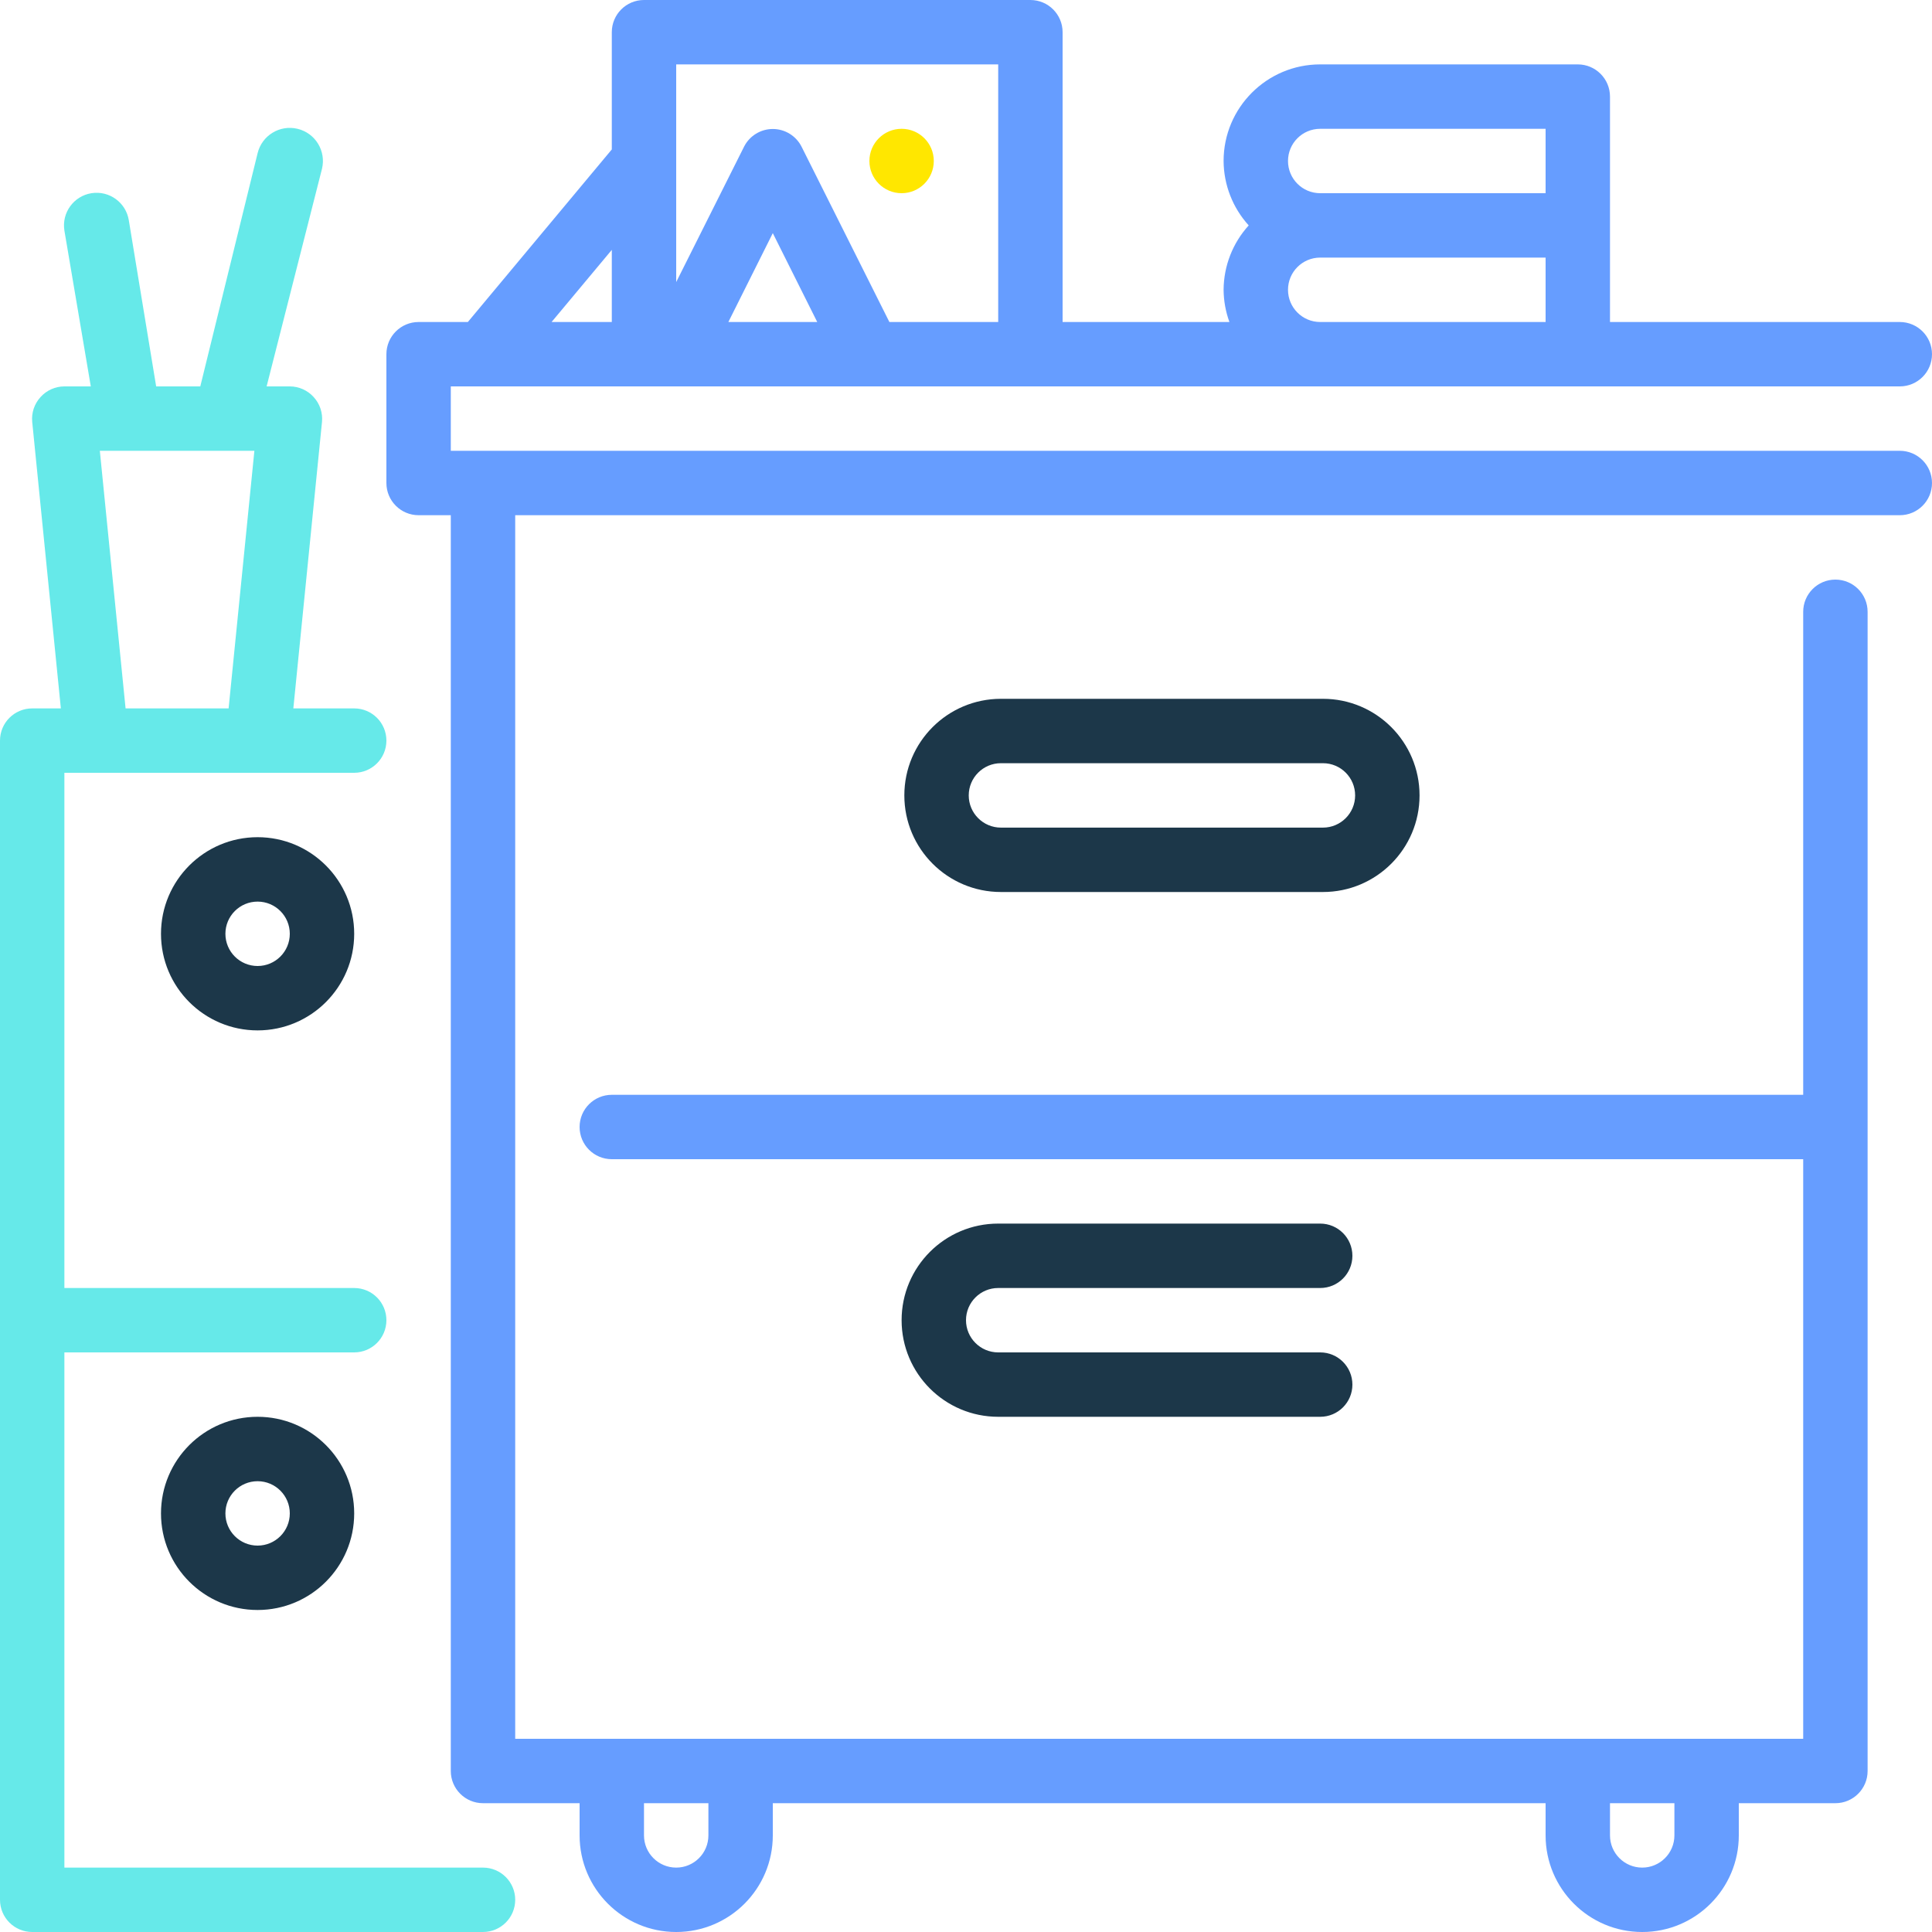
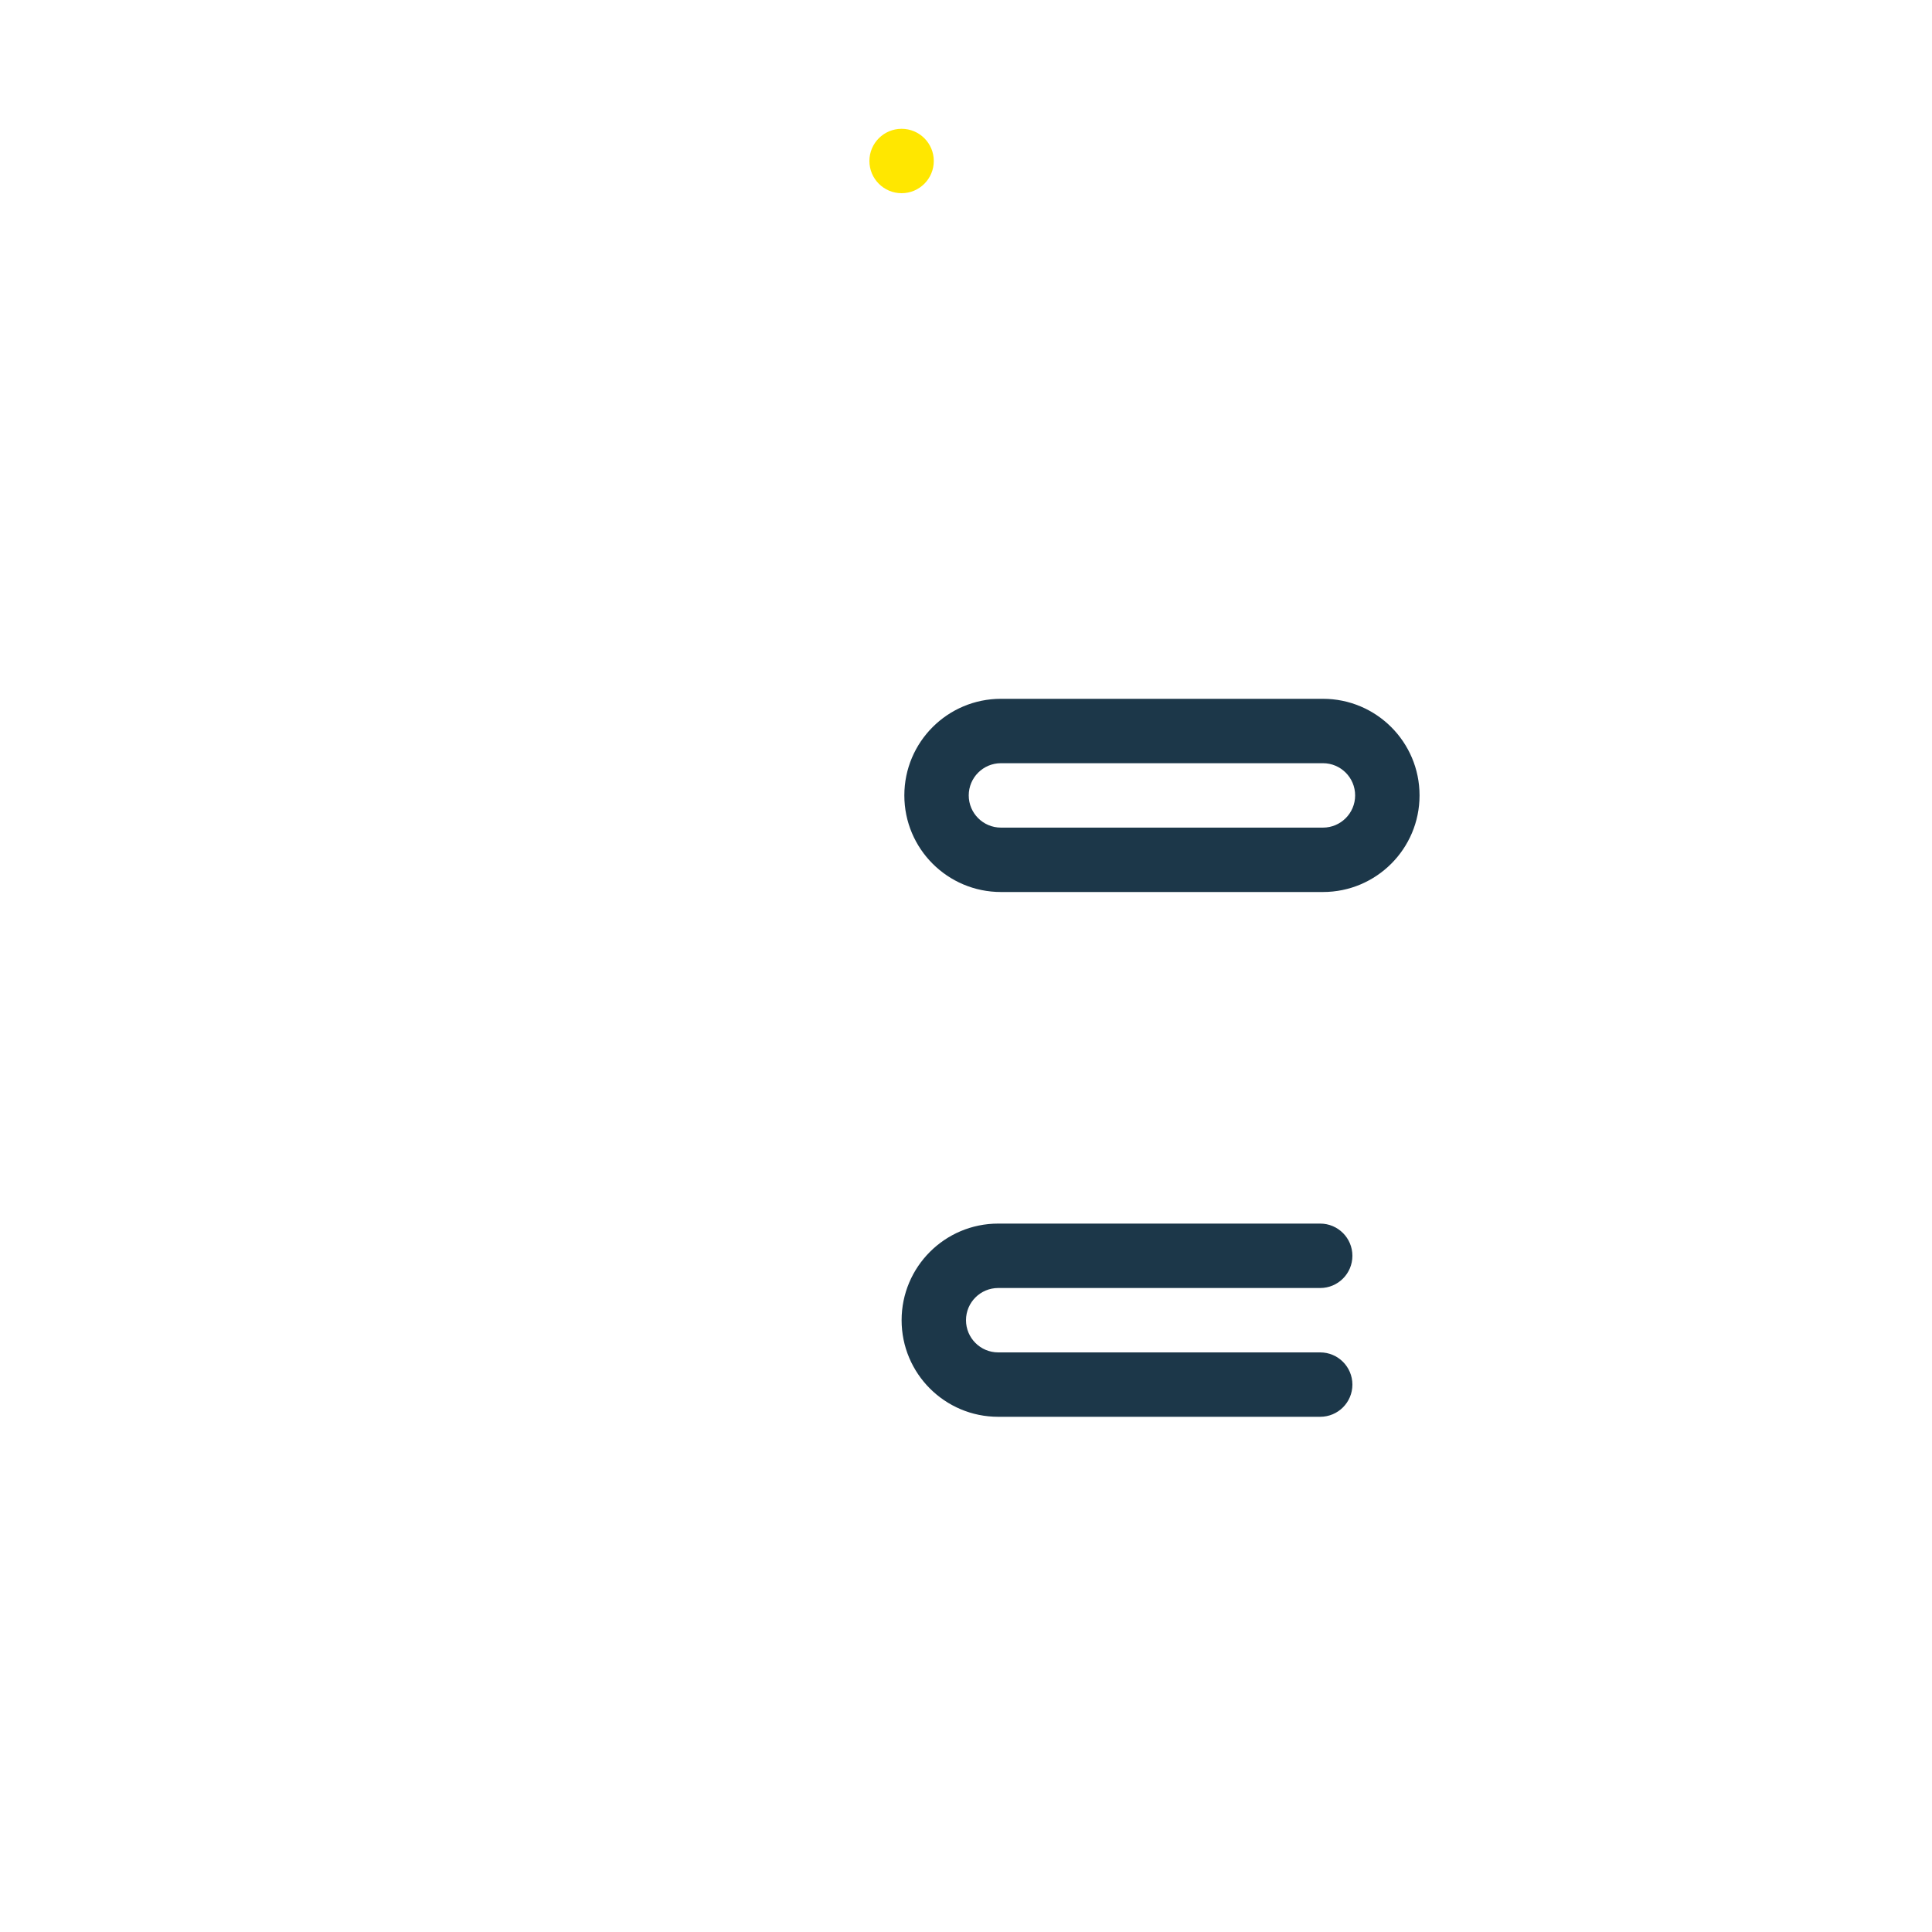
<svg xmlns="http://www.w3.org/2000/svg" width="94" height="94" viewBox="0 0 94 94" fill="none">
-   <path d="M92.433 21.933H21.933V18.8H92.433C93.299 18.8 94 18.099 94 17.233C94 16.368 93.299 15.667 92.433 15.667H78.333V4.7C78.333 3.835 77.632 3.133 76.767 3.133H64.233C61.638 3.133 59.533 5.238 59.533 7.833C59.54 8.993 59.975 10.108 60.755 10.967C59.975 11.825 59.54 12.94 59.533 14.1C59.538 14.635 59.633 15.164 59.816 15.667H51.7V1.567C51.7 0.701 50.999 0 50.133 0H31.333C30.468 0 29.767 0.701 29.767 1.567V7.27L22.763 15.667H20.367C19.502 15.667 18.8 16.368 18.8 17.233V23.5C18.8 24.365 19.502 25.067 20.367 25.067H21.933V86.167C21.933 87.032 22.635 87.733 23.5 87.733H28.2V89.3C28.2 91.896 30.305 94 32.9 94C35.496 94 37.6 91.896 37.6 89.3V87.733H75.2V89.3C75.2 91.896 77.305 94 79.9 94C82.496 94 84.6 91.896 84.6 89.3V87.733H89.3C90.165 87.733 90.867 87.032 90.867 86.167V29.767C90.867 28.901 90.165 28.2 89.3 28.2C88.435 28.2 87.733 28.901 87.733 29.767V53.267H29.767C28.901 53.267 28.2 53.968 28.2 54.833C28.2 55.699 28.901 56.4 29.767 56.4H87.733V84.6H25.067V25.067H92.433C93.299 25.067 94 24.365 94 23.5C94 22.635 93.299 21.933 92.433 21.933ZM35.438 15.667L37.6 11.343L39.762 15.667H35.438ZM64.233 6.267H75.2V9.4H64.233C63.368 9.4 62.667 8.699 62.667 7.833C62.667 6.968 63.368 6.267 64.233 6.267ZM62.667 14.1C62.667 13.235 63.368 12.533 64.233 12.533H75.2V15.667H64.233C63.368 15.667 62.667 14.965 62.667 14.1ZM48.567 3.133V15.667H43.272L38.995 7.128C38.726 6.605 38.188 6.276 37.6 6.276C37.013 6.276 36.474 6.605 36.206 7.128L32.9 13.724V3.133H48.567ZM29.767 12.157V15.667H26.837L29.767 12.157ZM81.467 87.733V89.3C81.467 90.165 80.765 90.867 79.9 90.867C79.035 90.867 78.333 90.165 78.333 89.3V87.733H81.467ZM34.467 87.733V89.3C34.467 90.165 33.765 90.867 32.9 90.867C32.035 90.867 31.333 90.165 31.333 89.3V87.733H34.467Z" fill="#669DFF" />
  <path d="M48.7 34C46.104 34 44 36.104 44 38.7C44 41.296 46.104 43.4 48.7 43.4H64.367C66.962 43.4 69.067 41.296 69.067 38.7C69.067 36.104 66.962 34 64.367 34H48.7ZM65.933 38.7C65.933 39.565 65.232 40.267 64.367 40.267H48.7C47.835 40.267 47.133 39.565 47.133 38.7C47.133 37.835 47.835 37.133 48.7 37.133H64.367C65.232 37.133 65.933 37.835 65.933 38.7Z" fill="#1C3749" />
  <path d="M48.567 62.667H64.233C65.099 62.667 65.8 61.965 65.8 61.1C65.8 60.235 65.099 59.533 64.233 59.533H48.567C45.971 59.533 43.867 61.638 43.867 64.233C43.867 66.829 45.971 68.933 48.567 68.933H64.233C65.099 68.933 65.8 68.232 65.8 67.367C65.8 66.502 65.099 65.8 64.233 65.8H48.567C47.702 65.8 47 65.099 47 64.233C47 63.368 47.702 62.667 48.567 62.667Z" fill="#1C3749" />
-   <path d="M23.5 90.867H3.133V65.8H17.233C18.099 65.8 18.8 65.099 18.8 64.233C18.8 63.368 18.099 62.667 17.233 62.667H3.133V37.6H17.233C18.099 37.6 18.8 36.898 18.8 36.033C18.8 35.168 18.099 34.467 17.233 34.467H14.272L15.667 20.523C15.708 20.081 15.56 19.643 15.26 19.317C14.963 18.989 14.542 18.801 14.1 18.8H12.972L15.667 8.21C15.874 7.344 15.342 6.474 14.476 6.267C13.61 6.059 12.741 6.592 12.533 7.457L9.745 18.8H7.598L6.267 10.716C6.128 9.851 5.314 9.262 4.449 9.4C3.584 9.538 2.995 10.352 3.133 11.218L4.418 18.8H3.133C2.691 18.801 2.27 18.989 1.974 19.317C1.674 19.643 1.525 20.081 1.567 20.523L2.961 34.467H1.567C0.701 34.467 0 35.168 0 36.033V92.433C0 93.299 0.701 94 1.567 94H23.5C24.365 94 25.067 93.299 25.067 92.433C25.067 91.568 24.365 90.867 23.5 90.867ZM4.857 21.933H12.377L11.123 34.467H6.11L4.857 21.933Z" fill="#66E9E9" />
-   <path d="M7.833 73.633C7.833 76.229 9.938 78.333 12.533 78.333C15.129 78.333 17.233 76.229 17.233 73.633C17.233 71.038 15.129 68.933 12.533 68.933C9.938 68.933 7.833 71.038 7.833 73.633ZM14.1 73.633C14.1 74.499 13.398 75.2 12.533 75.2C11.668 75.2 10.967 74.499 10.967 73.633C10.967 72.768 11.668 72.067 12.533 72.067C13.398 72.067 14.1 72.768 14.1 73.633Z" fill="#1C3749" />
-   <path d="M7.833 45.433C7.833 48.029 9.938 50.133 12.533 50.133C15.129 50.133 17.233 48.029 17.233 45.433C17.233 42.838 15.129 40.733 12.533 40.733C9.938 40.733 7.833 42.838 7.833 45.433ZM14.1 45.433C14.1 46.299 13.398 47 12.533 47C11.668 47 10.967 46.299 10.967 45.433C10.967 44.568 11.668 43.867 12.533 43.867C13.398 43.867 14.1 44.568 14.1 45.433Z" fill="#1C3749" />
  <path d="M45.433 7.833C45.433 8.698 44.732 9.4 43.867 9.4C43.002 9.4 42.3 8.698 42.3 7.833C42.3 6.968 43.002 6.267 43.867 6.267C44.732 6.267 45.433 6.968 45.433 7.833Z" fill="#FFE700" />
</svg>